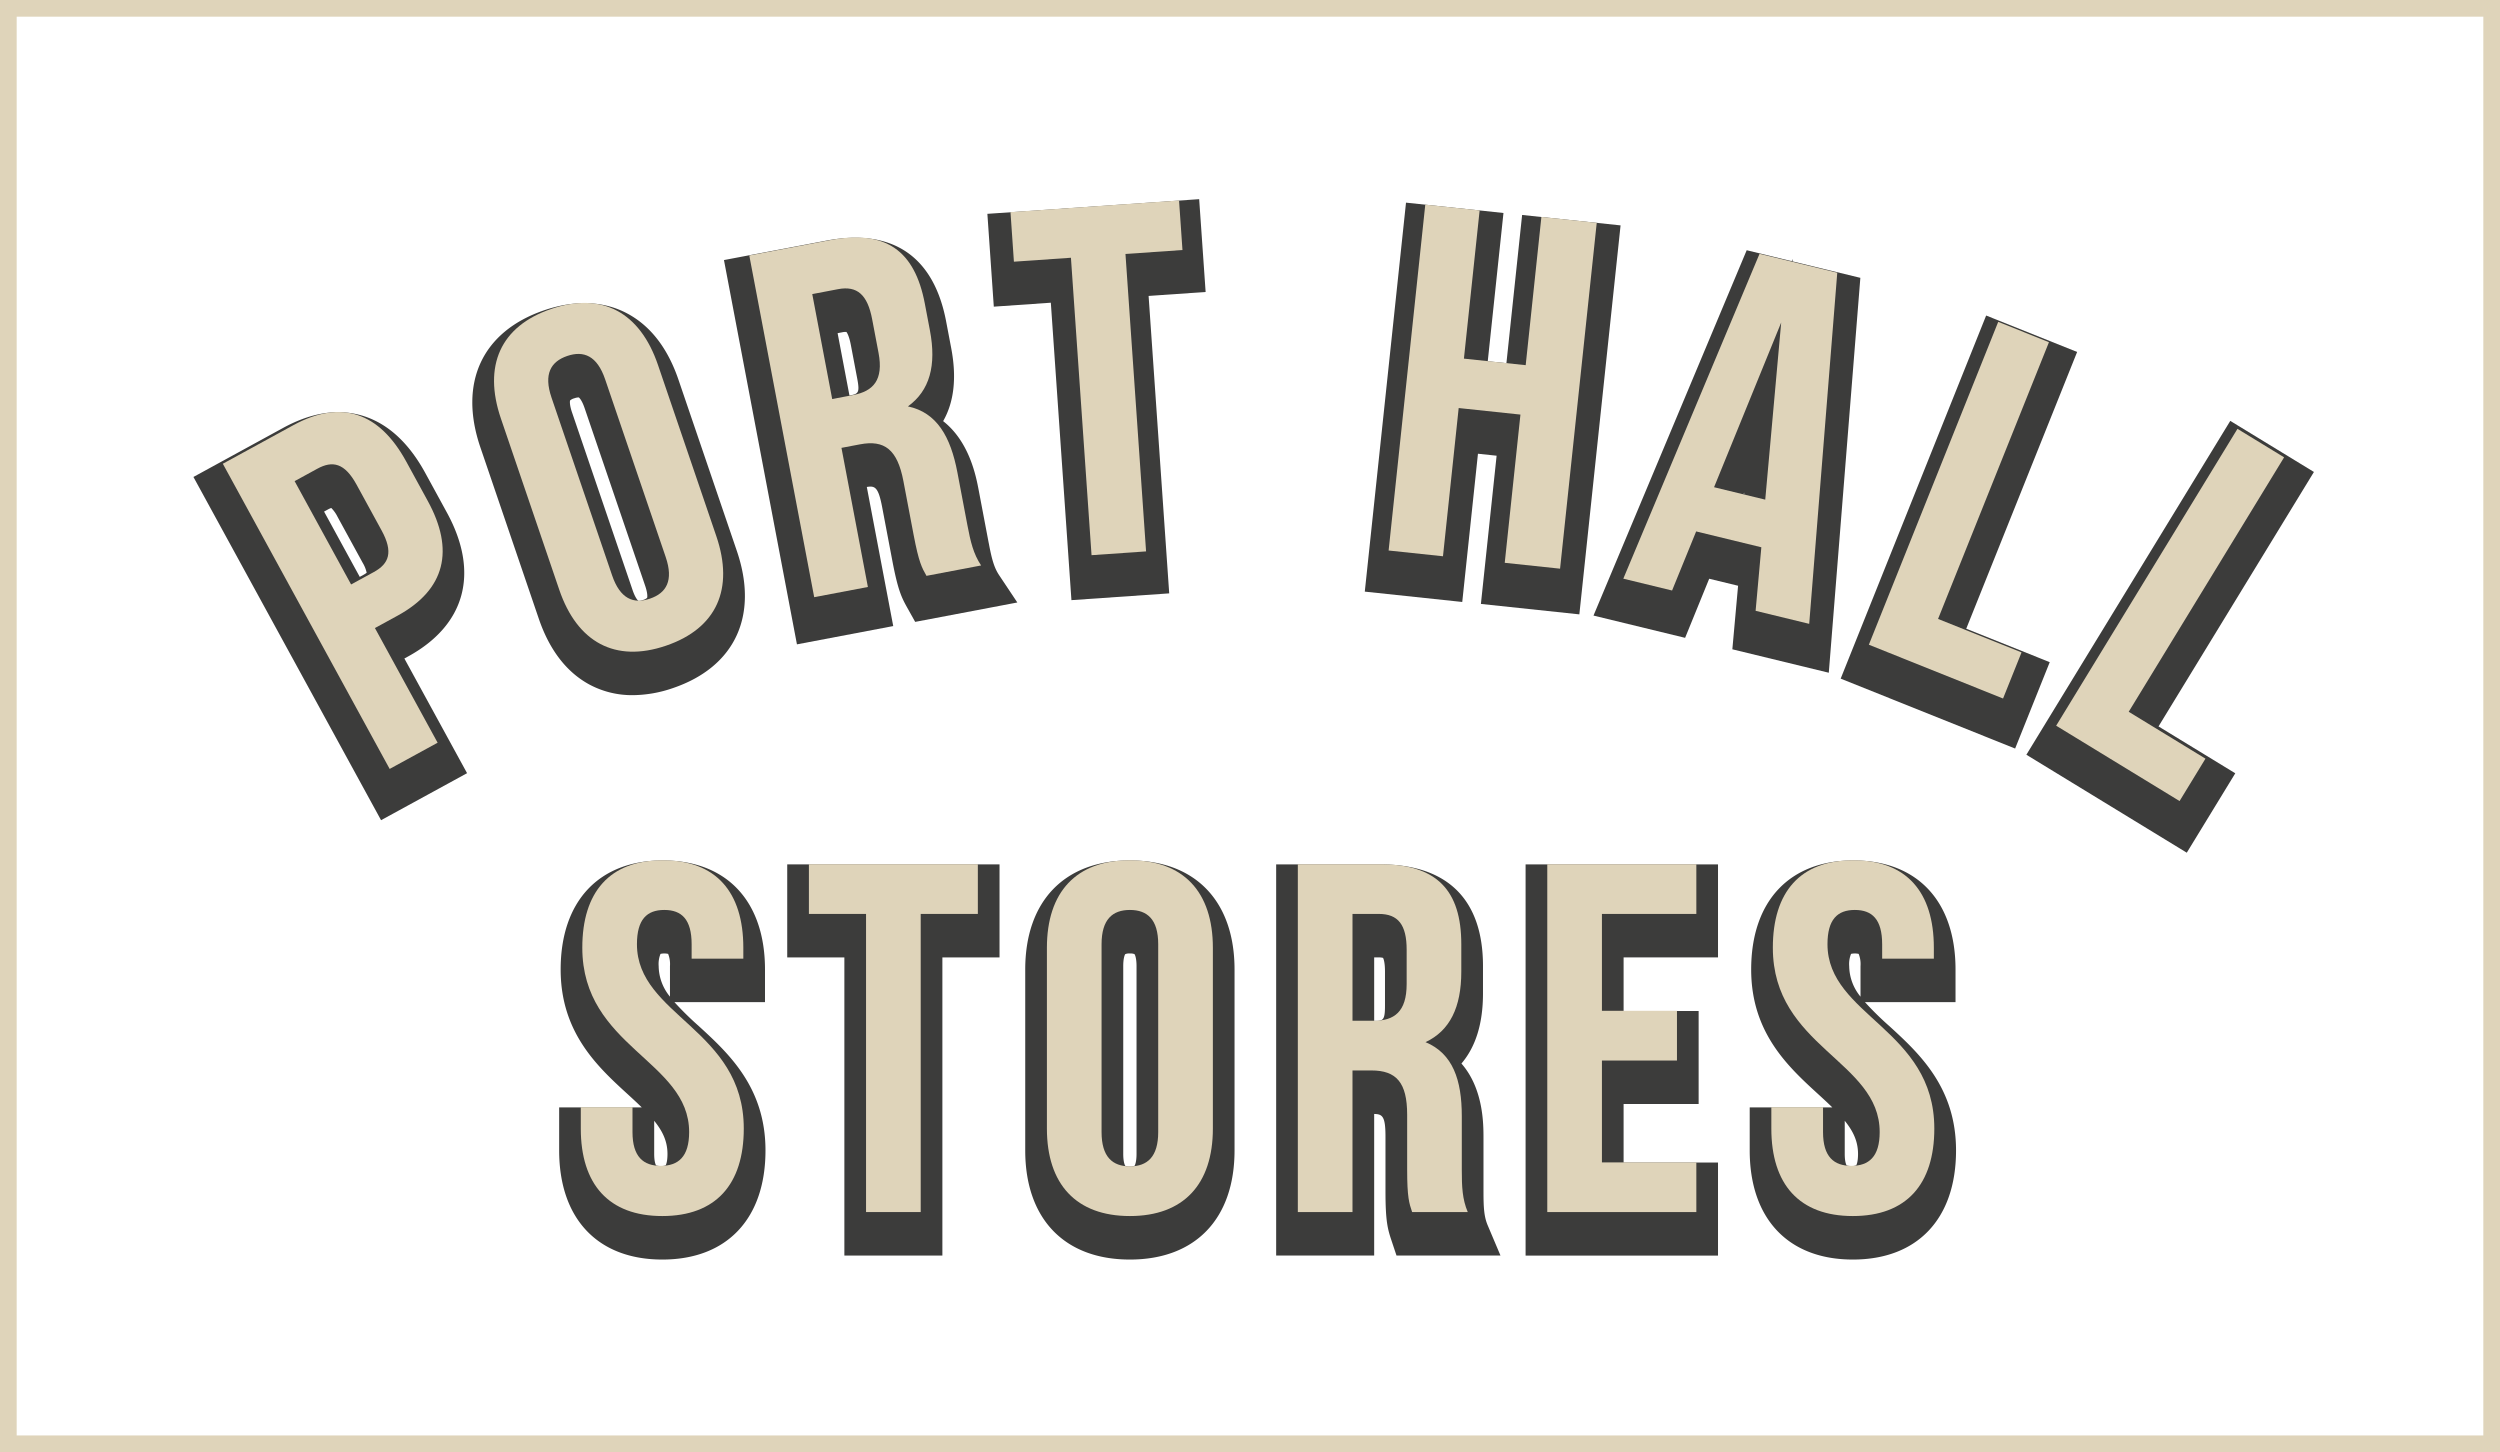
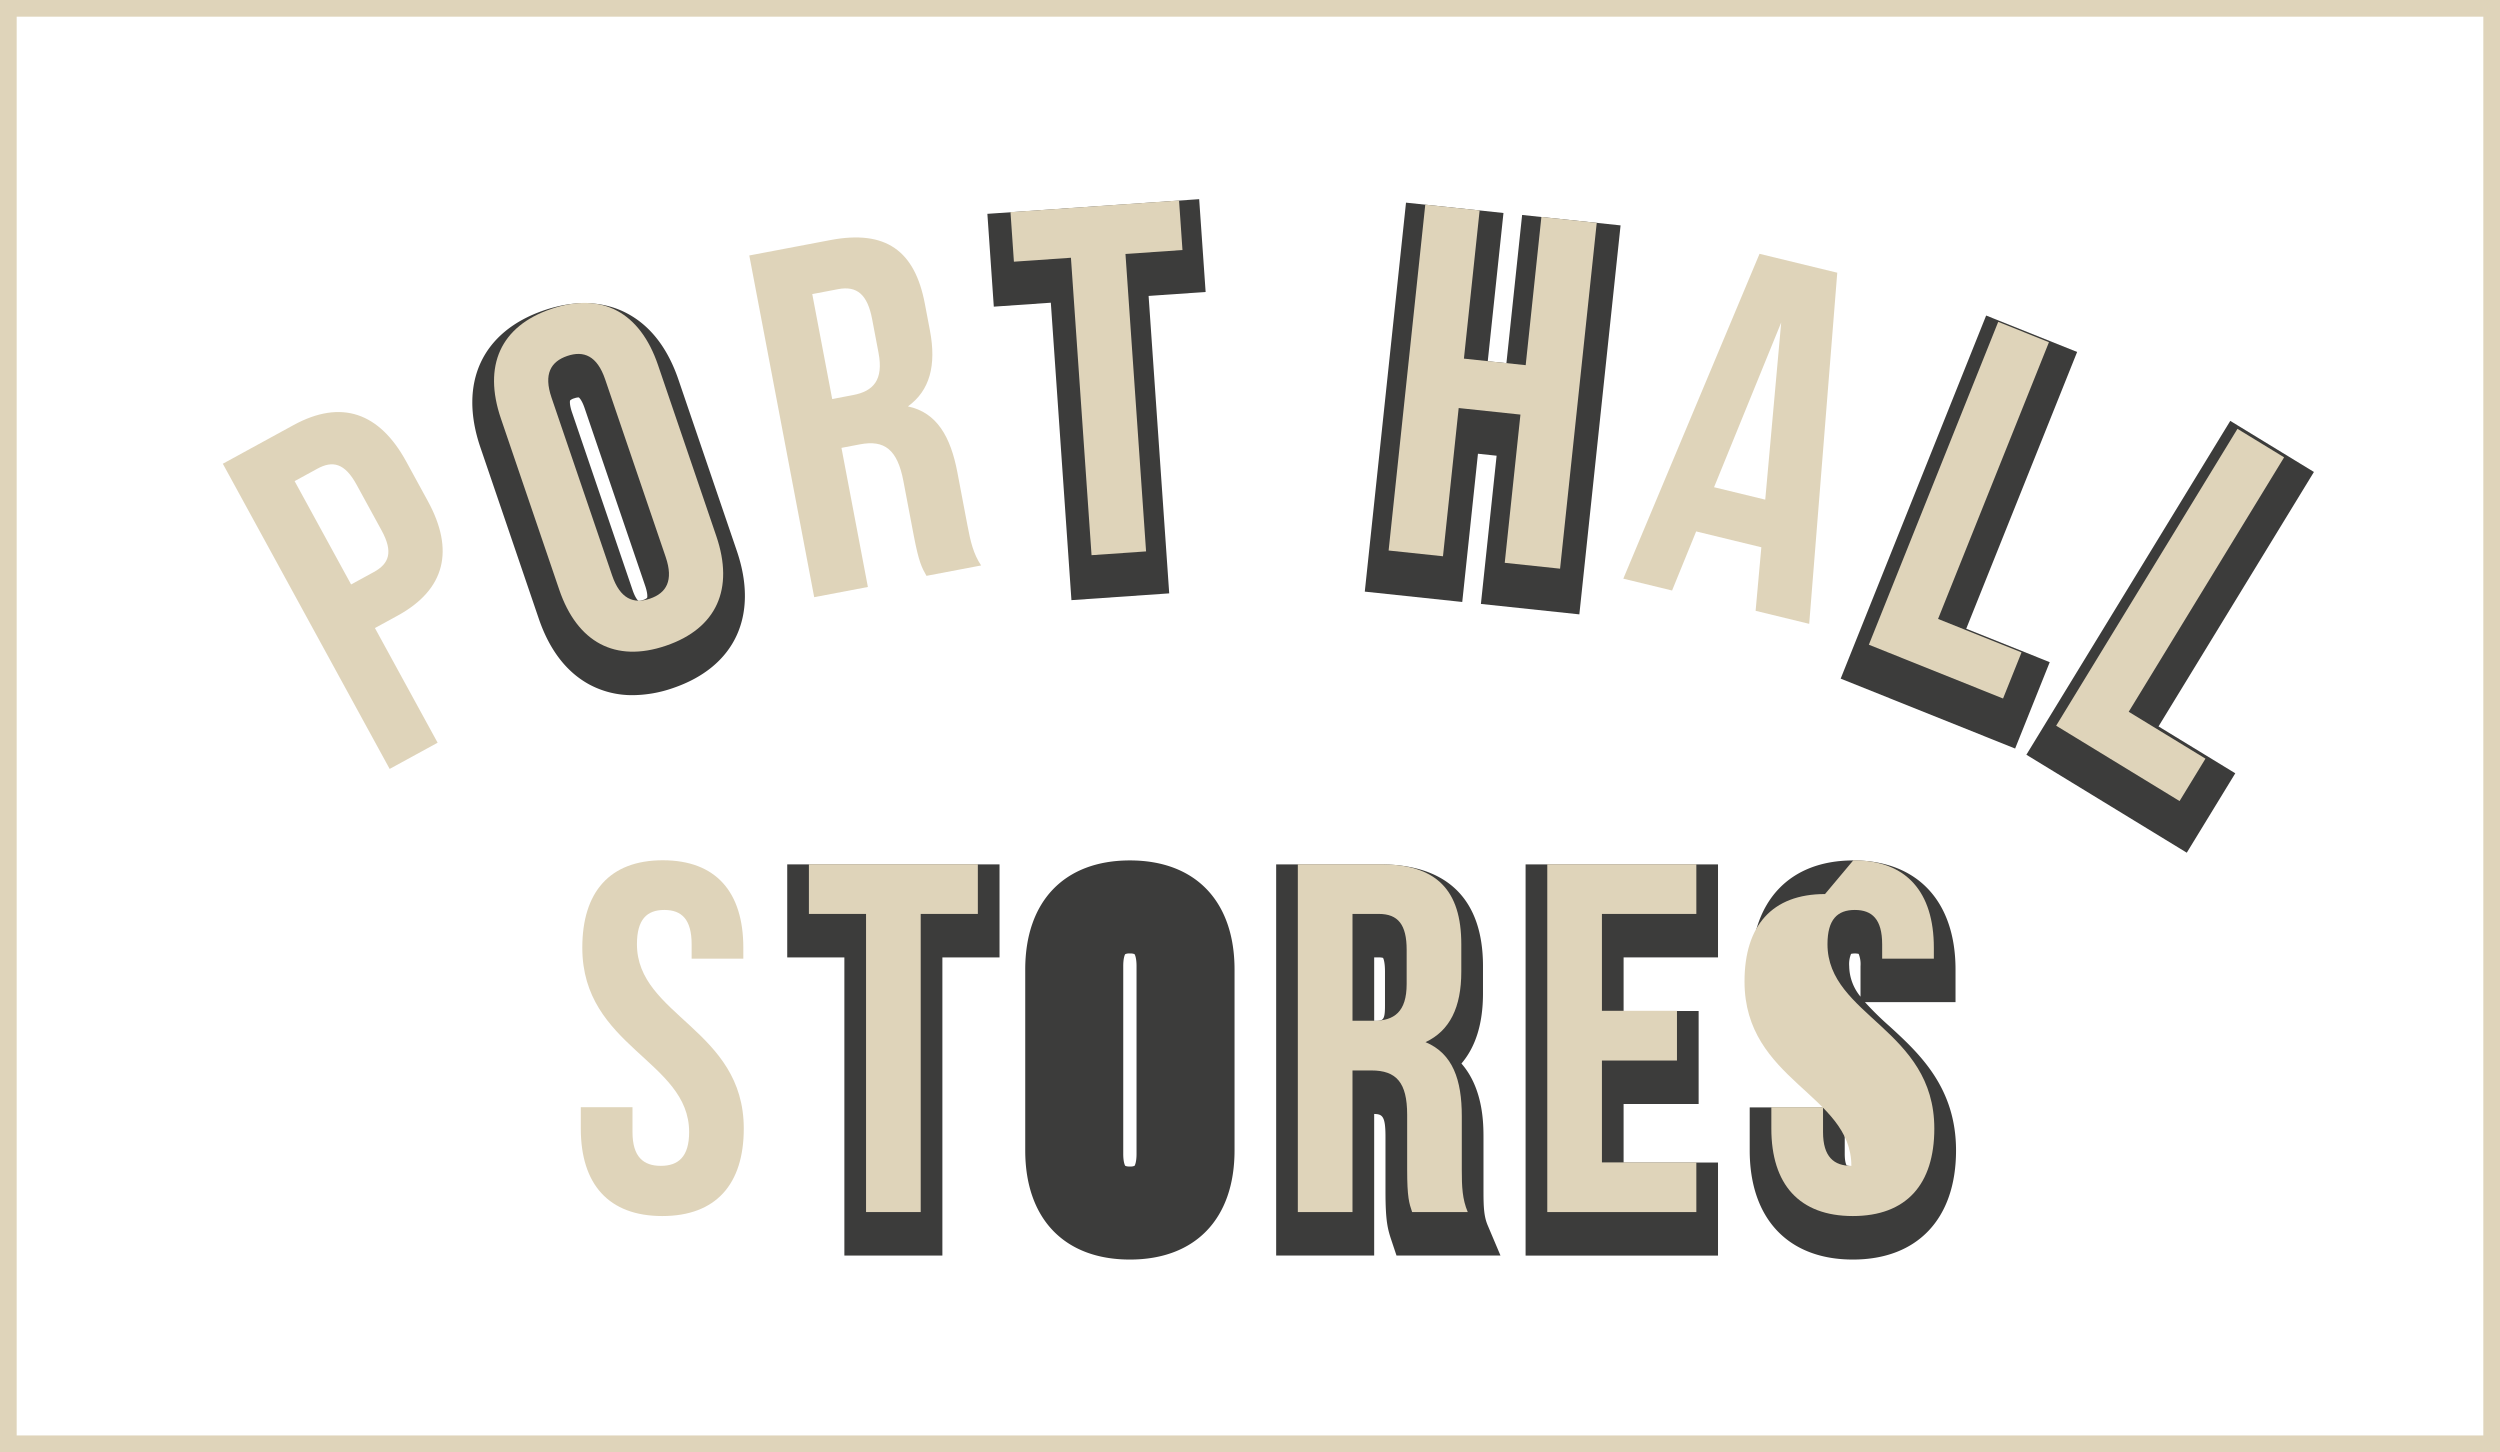
<svg xmlns="http://www.w3.org/2000/svg" width="749.667" height="435.444" viewBox="0 0 749.667 435.444">
  <g transform="translate(-11039.492 -2456)">
-     <path d="M606.842,196.865c17.25-9.431,21.5-25.162,11.662-43.16l-6.5-11.9h0c-4.833-8.843-10.946-14.542-18.166-16.938-7.489-2.487-15.718-1.322-24.46,3.457l-26.883,14.7,56.266,102.924,25.788-14.1-18.8-34.384Zm-12.4-25.12a6,6,0,0,1-.979.64l-1.094.6-10.7-19.578,1.094-.6a5.864,5.864,0,0,1,1.067-.479,9.926,9.926,0,0,1,1.889,2.662l7.505,13.728a9.938,9.938,0,0,1,1.221,3.026" transform="translate(10555 2456)" fill="#3c3c3b" />
    <path d="M687.951,113.887c-3.242-9.512-8.431-16.214-15.424-19.916-7.065-3.743-15.655-4.066-24.838-.935-18.6,6.34-25.759,21.7-19.149,41.1l17.5,51.337c3.242,9.513,8.431,16.214,15.423,19.916a27.024,27.024,0,0,0,12.781,3.067,37.438,37.438,0,0,0,12.058-2.131c18.6-6.339,25.759-21.7,19.149-41.1Zm-9.411,65.39a3.021,3.021,0,0,1-1.243.638,3.361,3.361,0,0,1-1.351.261h0c-.211-.111-.983-.935-1.753-3.2l-18.17-53.311c-.771-2.264-.662-3.389-.575-3.585a3.031,3.031,0,0,1,1.242-.638,4.086,4.086,0,0,1,1.253-.266.581.581,0,0,1,.1,0c.211.111.983.936,1.754,3.2l18.169,53.311c.771,2.264.662,3.389.575,3.585" transform="translate(10555 2456)" fill="#3c3c3b" />
-     <path d="M780.969,162.794l-3-15.809c-.774-4.076-2.755-14.509-10.661-20.7,3.281-5.74,4.1-13.056,2.425-21.865l-1.53-8.051C764.48,76.771,752.054,68.4,732.267,72.158l-30.684,5.828,21.886,115.235,28.873-5.483-7.922-41.712c2.417-.4,3.451,0,4.59,6l3.058,16.1c1.674,8.81,2.747,11.011,4.5,14.144l2.353,4.212,30.632-5.817-5.44-8.162c-1.552-2.327-2.224-4.878-3.143-9.715m-41.756-44.183-3.551-18.7,1.371-.261a4.286,4.286,0,0,1,1.268-.1c.195.243.817,1.2,1.333,3.911l1.918,10.1c.835,4.4.23,4.562-2.339,5.051" transform="translate(10555 2456)" fill="#3c3c3b" />
    <path d="M844.084,59.723l-63.51,4.4L782.5,91.956l17.1-1.184,6.18,89.191,29.32-2.031-6.18-89.191,17.1-1.185Z" transform="translate(10555 2456)" fill="#3c3c3b" />
    <path d="M940.926,64.458l-4.71,44.449-5.593-.593,4.71-44.448-29.224-3.1L893.747,177.409l29.227,3.1,4.71-44.449,5.593.592L928.566,181.1l29.521,3.129L970.448,67.587Z" transform="translate(10555 2456)" fill="#3c3c3b" />
-     <path d="M1022.011,78.376l.016-.72-.269.658-13.49-3.278L962.329,184.59l27.472,6.676,7.22-17.72,8.664,2.1-1.718,19.058,28.92,7.027,9.464-118.417Zm-14.494,69.329-.009.444-.156-.038Z" transform="translate(10555 2456)" fill="#3c3c3b" />
    <path d="M1074.1,188.529l33.252-82.983-27.28-10.931L1036.447,203.5l52.314,20.962,10.377-25.9Z" transform="translate(10555 2456)" fill="#3c3c3b" />
    <path d="M1178.36,141.529l-25.083-15.32L1092.133,226.32l48.1,29.378,14.543-23.812-23.018-14.057Z" transform="translate(10555 2456)" fill="#3c3c3b" />
    <path d="M606.295,138.374l6.5,11.9c8.005,14.643,5.305,26.476-9.076,34.339l-6.8,3.717,18.8,34.383-14.381,7.863-50.03-91.517,21.179-11.578c14.381-7.862,25.8-3.747,33.806,10.895m-33.457,5.9,16.938,30.984,6.8-3.716c4.576-2.5,5.916-5.952,2.343-12.488l-7.505-13.727c-3.574-6.537-7.2-7.271-11.777-4.77Z" transform="translate(10555 2456)" fill="#dfd4ba" />
    <path d="M634.69,125.487c-5.383-15.8-.138-27.658,15.094-32.85s26.629,1,32.013,16.8l17.495,51.337c5.384,15.8.139,27.658-15.093,32.85s-26.629-1-32.013-16.8Zm33.347,47.037c2.4,7.052,6.419,8.675,11.355,6.992s7.126-5.42,4.723-12.471l-18.169-53.312c-2.4-7.052-6.419-8.674-11.355-6.992s-7.126,5.42-4.723,12.471Z" transform="translate(10555 2456)" fill="#dfd4ba" />
    <path d="M762.307,172.677c-1.379-2.468-2.27-3.967-3.855-12.309l-3.058-16.1c-1.807-9.515-5.694-12.416-13.013-11.026l-5.563,1.056,7.924,41.718-16.1,3.058L709.179,76.608l24.3-4.615c16.687-3.169,25.333,3.226,28.335,19.035l1.53,8.051c2,10.539-.059,18.058-6.592,22.787,8.69,1.838,12.8,9.1,14.828,19.781l3,15.809c.945,4.976,1.786,8.608,4.119,12.108Zm-34.246-84.49,5.977,31.472,6.294-1.2c6-1.14,9.161-4.469,7.6-12.667l-1.918-10.1c-1.391-7.319-4.49-10.067-10.2-8.983Z" transform="translate(10555 2456)" fill="#dfd4ba" />
    <path d="M787.505,63.607l50.542-3.5,1.029,14.864-17.094,1.185,6.179,89.191-16.351,1.133-6.18-89.191-17.1,1.184Z" transform="translate(10555 2456)" fill="#dfd4ba" />
    <path d="M917.193,166.807l-16.3-1.728L911.884,61.366l16.3,1.727-4.711,44.448,18.522,1.963,4.71-44.449L963.3,66.814,952.305,170.528l-16.593-1.759,4.71-44.448-18.52-1.963Z" transform="translate(10555 2456)" fill="#dfd4ba" />
    <path d="M1027.013,187.07l-16.072-3.906,1.719-19.056-19.547-4.751-7.22,17.719-14.624-3.553,40.848-97.412,23.31,5.665ZM998.482,146.1l15.348,3.729,4.783-53.121Z" transform="translate(10555 2456)" fill="#dfd4ba" />
    <path d="M1083.689,96.515l15.214,6.1-33.252,82.983,25.034,10.031-5.543,13.83L1044.9,193.328Z" transform="translate(10555 2456)" fill="#dfd4ba" />
    <path d="M1155.433,128.594l13.988,8.544-46.6,76.3,23.017,14.057-7.767,12.717-37.005-22.6Z" transform="translate(10555 2456)" fill="#dfd4ba" />
-     <path d="M693.944,307.605a92.988,92.988,0,0,1-7.206-7.09H713.89v-9.779c0-20.49-11.454-32.723-30.639-32.723s-30.638,12.233-30.638,32.723c0,18.985,11.142,29.179,20.094,37.37,1.537,1.4,2.949,2.712,4.224,3.96H652.166v12.908c0,20.491,11.565,32.724,30.936,32.724s30.936-12.233,30.936-32.724c0-18.985-11.141-29.178-20.094-37.369m-8.551-8.74a14.67,14.67,0,0,1-3.39-9.172,8.158,8.158,0,0,1,.552-3.655,5.288,5.288,0,0,1,2.286,0,8.158,8.158,0,0,1,.552,3.655Zm-4.731,37.22c2.559,3.154,3.986,6.2,3.986,9.932,0,2.653-.549,3.425-.537,3.427a3.418,3.418,0,0,1-1.456.2,4.327,4.327,0,0,1-1.416-.171h0c-.044-.06-.576-.849-.576-3.46Z" transform="translate(10555 2456)" fill="#3c3c3b" />
    <path d="M720.556,287.1h17.135v89.4h29.39V287.1h17.136V259.2H720.556Z" transform="translate(10555 2456)" fill="#3c3c3b" />
    <path d="M823.308,258.012c-19.651,0-31.383,12.234-31.383,32.724v54.237c0,20.491,11.732,32.725,31.383,32.725s31.383-12.234,31.383-32.725V290.736c0-20.49-11.731-32.724-31.383-32.724m-1.993,31.681c0-2.391.465-3.42.611-3.578a3.034,3.034,0,0,1,1.382-.2,3.318,3.318,0,0,1,1.365.188c.164.174.628,1.2.628,3.592v56.323c0,2.392-.465,3.421-.611,3.579a3.034,3.034,0,0,1-1.382.2,3.325,3.325,0,0,1-1.365-.188c-.163-.174-.628-1.2-.628-3.593Z" transform="translate(10555 2456)" fill="#3c3c3b" />
    <path d="M929.34,357.34V341.248c0-4.15,0-14.769-6.611-22.33,4.3-5.027,6.463-12.062,6.463-21.03v-8.2c0-19.946-10.647-30.489-30.788-30.489H867.169v117.3H896.56v-42.46c2.451.057,3.391.647,3.391,6.756v16.39c0,8.968.642,11.331,1.778,14.735l1.525,4.579h31.181l-3.82-9.032c-1.091-2.578-1.275-5.21-1.275-10.133M896.56,287.1h1.4a4.363,4.363,0,0,1,1.264.137c.147.275.58,1.328.58,4.092v10.281c0,4.472-.625,4.524-3.241,4.525Z" transform="translate(10555 2456)" fill="#3c3c3b" />
    <path d="M941.966,376.505h57.7v-27.9h-28.31V331.06h22.5v-27.9h-22.5V287.1h28.31V259.2h-57.7Z" transform="translate(10555 2456)" fill="#3c3c3b" />
    <path d="M1050.943,307.605a93.019,93.019,0,0,1-7.207-7.09h27.153v-9.779c0-20.49-11.455-32.723-30.639-32.723s-30.639,12.233-30.639,32.723c0,18.985,11.143,29.179,20.1,37.37,1.536,1.4,2.949,2.712,4.224,3.96h-24.765v12.908c0,20.491,11.564,32.724,30.935,32.724s30.937-12.233,30.937-32.724c0-18.985-11.142-29.178-20.094-37.369m-8.552-8.741a14.67,14.67,0,0,1-3.389-9.171,8.159,8.159,0,0,1,.552-3.655,5.288,5.288,0,0,1,2.286,0,8.166,8.166,0,0,1,.551,3.655Zm-4.73,37.221c2.56,3.154,3.986,6.2,3.986,9.932,0,2.653-.549,3.425-.537,3.427a3.417,3.417,0,0,1-1.456.2,4.326,4.326,0,0,1-1.416-.171h0c-.044-.06-.576-.85-.576-3.46Z" transform="translate(10555 2456)" fill="#3c3c3b" />
    <path d="M683.251,257.965c15.943,0,24.139,9.536,24.139,26.224v3.278h-15.5v-4.321c0-7.451-2.98-10.281-8.2-10.281s-8.2,2.83-8.2,10.281c0,21.457,32.035,25.479,32.035,55.28,0,16.688-8.344,26.225-24.436,26.225s-24.436-9.537-24.436-26.225v-6.407h15.5v7.45c0,7.45,3.277,10.132,8.493,10.132s8.493-2.682,8.493-10.132c0-21.456-32.036-25.48-32.036-55.28,0-16.688,8.2-26.224,24.139-26.224" transform="translate(10555 2456)" fill="#dfd4ba" />
    <path d="M727.056,259.156h50.66v14.9H760.581v89.4h-16.39v-89.4H727.056Z" transform="translate(10555 2456)" fill="#dfd4ba" />
-     <path d="M798.425,284.189c0-16.688,8.791-26.224,24.883-26.224s24.884,9.536,24.884,26.224v54.236c0,16.69-8.791,26.225-24.884,26.225s-24.883-9.535-24.883-26.225Zm16.39,55.279c0,7.451,3.278,10.282,8.493,10.282s8.493-2.831,8.493-10.282V283.146c0-7.45-3.278-10.281-8.493-10.281s-8.493,2.831-8.493,10.281Z" transform="translate(10555 2456)" fill="#dfd4ba" />
    <path d="M907.94,363.457c-.894-2.681-1.489-4.321-1.489-12.814v-16.39c0-9.685-3.279-13.261-10.729-13.261H890.06v42.465H873.669v-104.3H898.4c16.986,0,24.288,7.9,24.288,23.989v8.2c0,10.729-3.428,17.732-10.729,21.158,8.2,3.428,10.877,11.325,10.877,22.2v16.092c0,5.067.15,8.791,1.788,12.665Zm-17.88-89.4v32.035h6.407c6.11,0,9.834-2.681,9.834-11.025V284.785c0-7.451-2.533-10.729-8.344-10.729Z" transform="translate(10555 2456)" fill="#dfd4ba" />
    <path d="M964.857,303.112h22.5v14.9h-22.5v30.545h28.311v14.9h-44.7v-104.3h44.7v14.9H964.857Z" transform="translate(10555 2456)" fill="#dfd4ba" />
-     <path d="M1040.25,257.965c15.943,0,24.139,9.536,24.139,26.224v3.278h-15.5v-4.321c0-7.451-2.98-10.281-8.195-10.281s-8.2,2.83-8.2,10.281c0,21.457,32.035,25.479,32.035,55.28,0,16.688-8.344,26.225-24.436,26.225s-24.436-9.537-24.436-26.225v-6.407h15.5v7.45c0,7.45,3.277,10.132,8.493,10.132s8.493-2.682,8.493-10.132c0-21.456-32.036-25.48-32.036-55.28,0-16.688,8.2-26.224,24.139-26.224" transform="translate(10555 2456)" fill="#dfd4ba" />
+     <path d="M1040.25,257.965c15.943,0,24.139,9.536,24.139,26.224v3.278h-15.5v-4.321c0-7.451-2.98-10.281-8.195-10.281s-8.2,2.83-8.2,10.281c0,21.457,32.035,25.479,32.035,55.28,0,16.688-8.344,26.225-24.436,26.225s-24.436-9.537-24.436-26.225v-6.407h15.5v7.45c0,7.45,3.277,10.132,8.493,10.132c0-21.456-32.036-25.48-32.036-55.28,0-16.688,8.2-26.224,24.139-26.224" transform="translate(10555 2456)" fill="#dfd4ba" />
    <path d="M1234.159,435.444H484.492V0h749.667Zm-744.666-5H1229.16V5H489.493Z" transform="translate(10555 2456)" fill="#dfd4ba" />
  </g>
</svg>